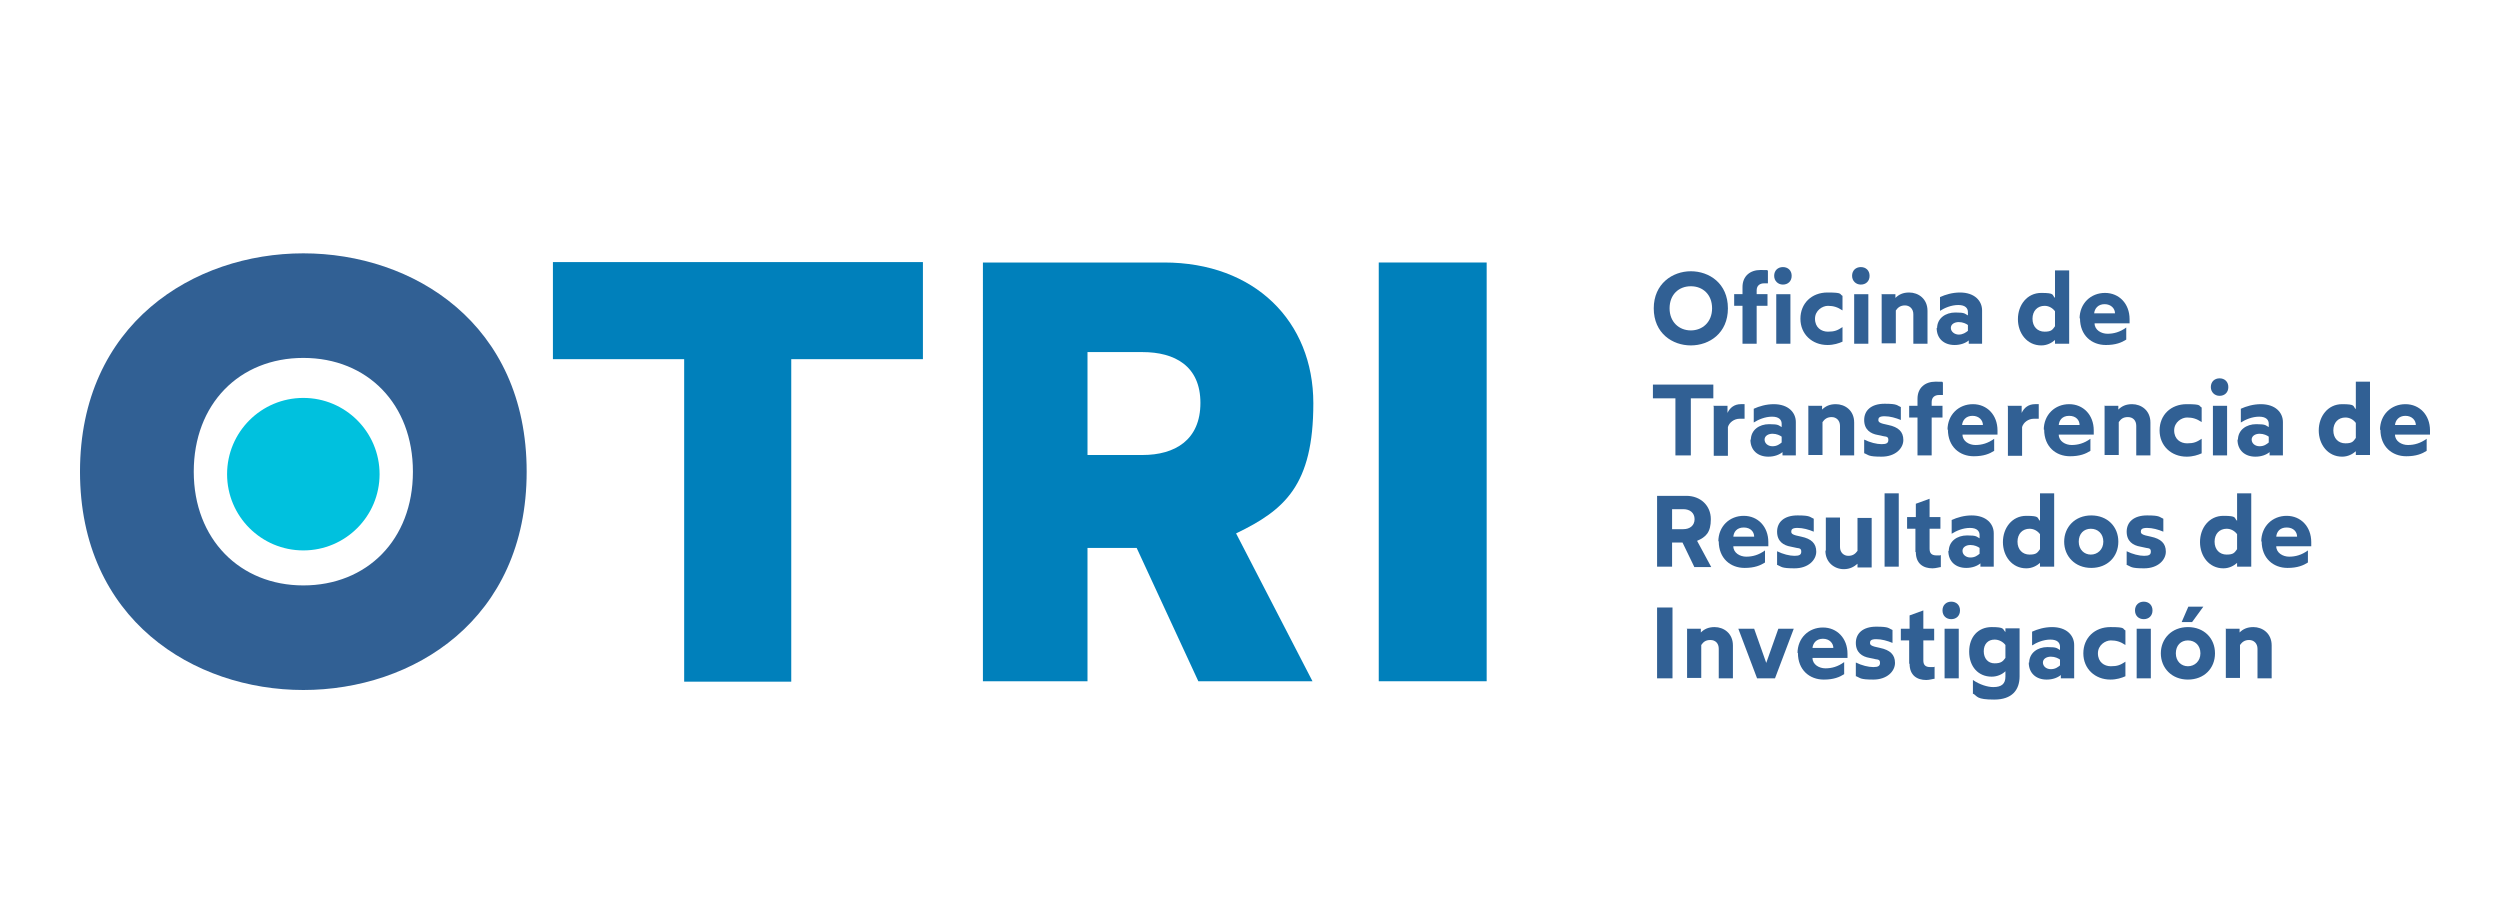
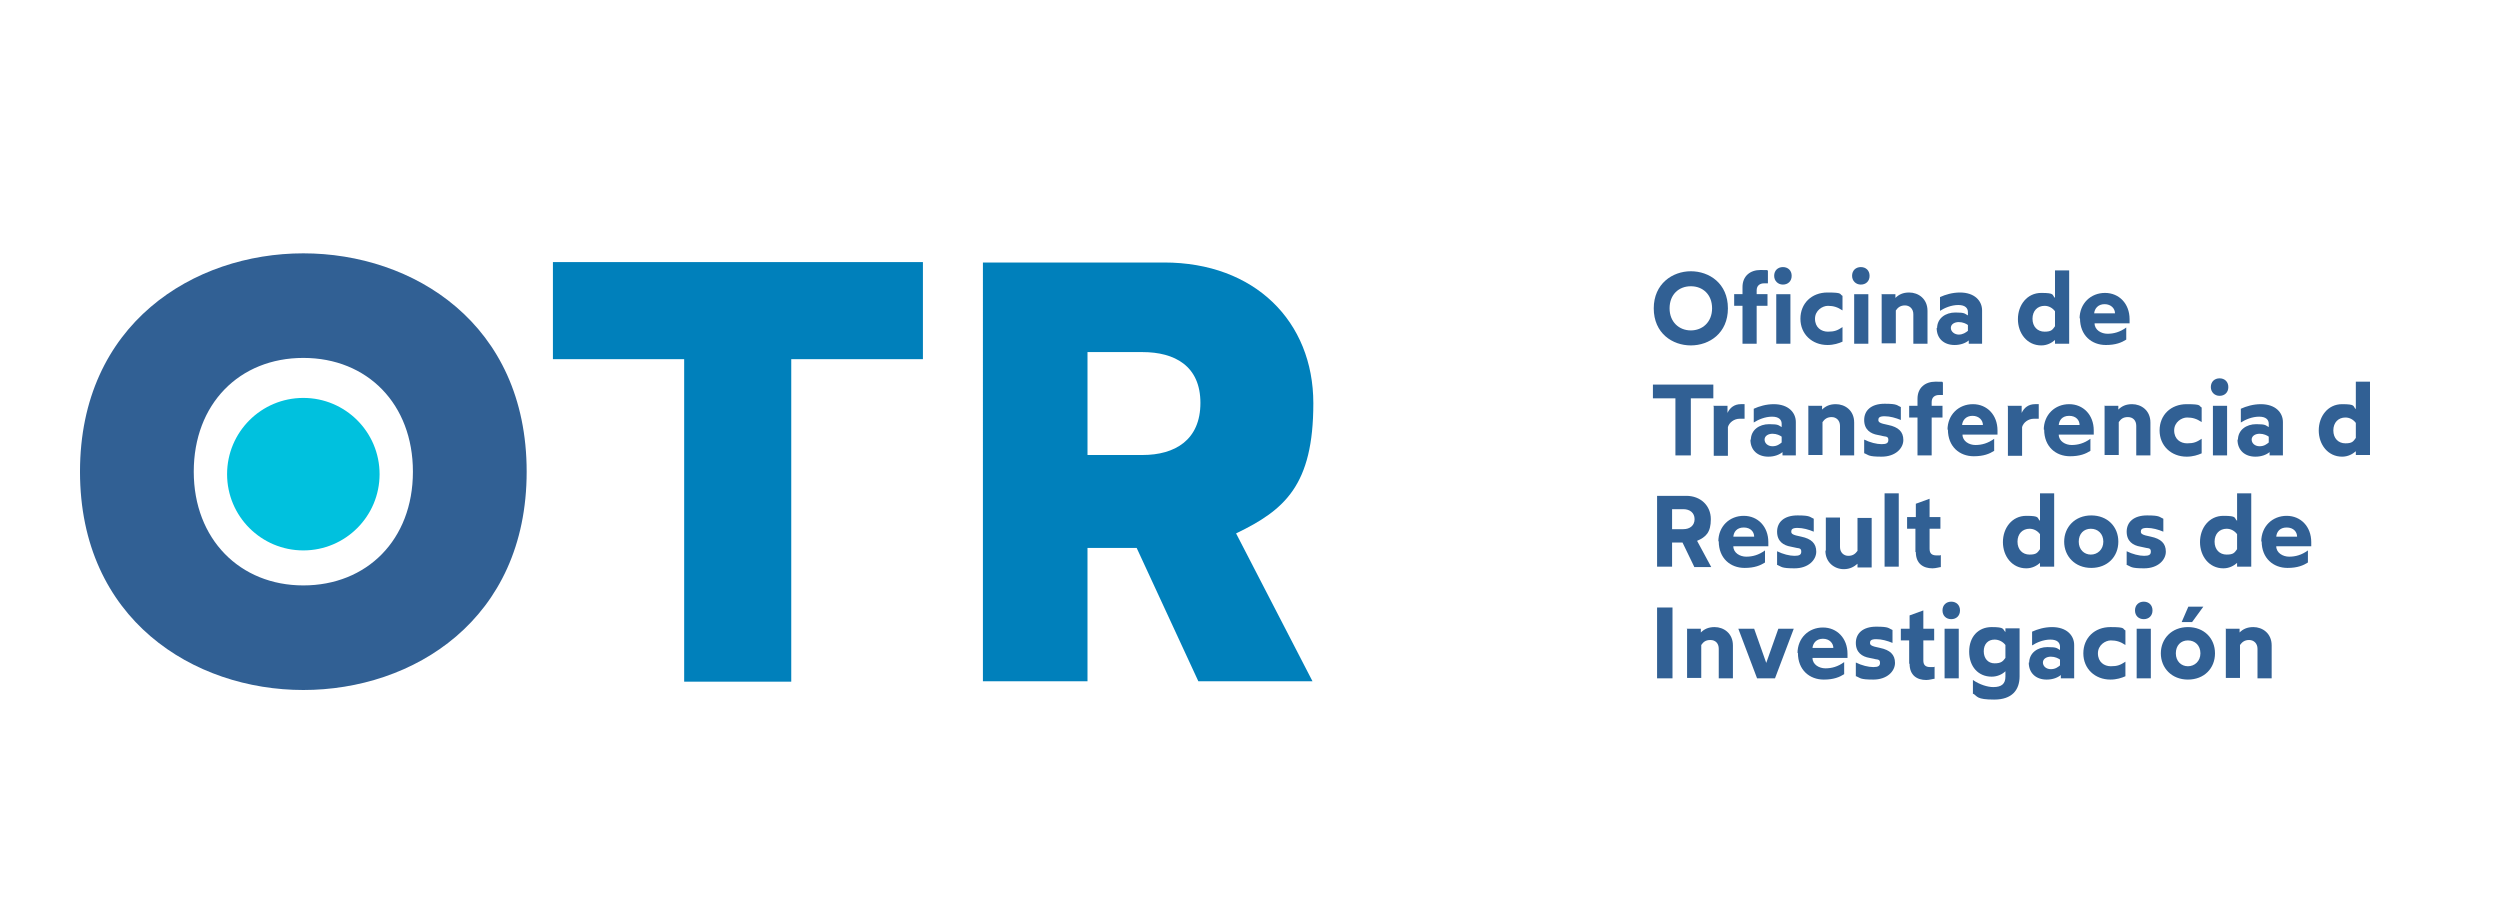
<svg xmlns="http://www.w3.org/2000/svg" id="OTRI_UAL" version="1.1" viewBox="0 0 600 220">
  <defs>
    <style>
      .st0 {
        fill: #0080bb;
      }

      .st1 {
        fill: #00c1de;
      }

      .st2 {
        fill: #316094;
      }
    </style>
  </defs>
  <g id="Texto">
    <path class="st2" d="M396.9,74c0-5.9,4.5-8.9,8.9-8.9s8.9,2.9,8.9,8.9-4.5,8.9-8.9,8.9-8.9-2.9-8.9-8.9ZM410.9,74c0-3.3-2.2-5.3-5.1-5.3s-5.1,2-5.1,5.3,2.3,5.3,5.1,5.3,5.1-2,5.1-5.3Z" />
    <path class="st2" d="M418.2,73.4h-2v-2.8h2v-1.7c0-2.7,1.9-4.1,4.3-4.1s1.4,0,1.8.2v3h-.9c-1,0-1.8.5-1.8,1.7v.9h2.6v2.8h-2.6v9.1h-3.4v-9.1Z" />
    <path class="st2" d="M425.8,66.2c0-1.3.9-2.1,2.1-2.1s2.1.8,2.1,2.1-.9,2.1-2.1,2.1-2.1-.9-2.1-2.1ZM426.3,70.6h3.4v11.9h-3.4v-11.9Z" />
    <path class="st2" d="M435.6,76.5c0,2.1,1.5,3.1,3.1,3.1s2.3-.3,3.5-1.1v3.5c-.9.4-2.1.8-3.6.8-3.7,0-6.5-2.6-6.5-6.3s2.7-6.3,6.5-6.3,2.8.4,3.6.8v3.5c-1.2-.8-2.2-1.1-3.5-1.1s-3.1,1.1-3.1,3.1Z" />
    <path class="st2" d="M444.5,66.2c0-1.3.9-2.1,2.1-2.1s2.1.8,2.1,2.1-.9,2.1-2.1,2.1-2.1-.9-2.1-2.1ZM445,70.6h3.4v11.9h-3.4v-11.9Z" />
    <path class="st2" d="M451.5,70.6h3.4v.9c.8-.8,1.8-1.3,3.3-1.3,2.2,0,4.4,1.5,4.4,4.4v7.9h-3.4v-7.1c0-1.3-.9-2.1-2-2.1s-1.7.5-2.2,1.2v7.9h-3.4v-11.9h0Z" />
    <path class="st2" d="M464.9,78.8c0-2.4,2-3.8,4.4-3.8s2.2.3,3,.7v-.8c0-.9-.6-1.7-2.3-1.7s-3.3.7-4.4,1.4v-3.3c1.3-.6,3-1.1,4.8-1.1,3.5,0,5.3,2,5.3,4.3v8h-3.2v-.8c-.7.6-1.9,1.1-3.4,1.1-2.5,0-4.3-1.5-4.3-4.1h.1ZM472.3,79.4v-1.4c-.4-.3-1.2-.7-2.2-.7s-1.9.5-1.9,1.4.9,1.6,1.9,1.6,1.7-.5,2.2-.9Z" />
    <path class="st2" d="M496.6,64.9v17.6h-3.4v-.9c-.8.7-1.9,1.3-3.3,1.3-3.4,0-5.6-2.9-5.6-6.3s2.2-6.3,5.6-6.3,2.5.5,3.3,1.2v-6.6s3.4,0,3.4,0ZM493.2,74.7c-.6-.8-1.5-1.3-2.5-1.3-1.7,0-2.9,1.2-2.9,3.1s1.2,3.1,2.9,3.1,1.9-.5,2.5-1.3v-3.7h0Z" />
    <path class="st2" d="M499.1,76.5c0-3.7,2.7-6.2,6.1-6.2s5.9,2.6,5.9,6.3,0,.8,0,1h-8.4c0,1.6,1.6,2.5,3.1,2.5s3-.4,4.5-1.5v2.9c-1.1.7-2.5,1.3-4.9,1.3-3.4,0-6.2-2.3-6.2-6.4h-.1ZM507.6,75.2c0-1.1-.9-2.2-2.5-2.2s-2.4,1.1-2.5,2.2h5Z" />
    <path class="st2" d="M402.1,95.6h-5.4v-3.3h14.5v3.3h-5.4v13.7h-3.7v-13.7Z" />
    <path class="st2" d="M411.2,97.4h3.4v1.7c.6-1.3,1.7-2.1,3.2-2.1s.7,0,.9,0v3.5c-.4,0-.8,0-1.2,0-1.3,0-2.5.9-2.8,2v6.9h-3.4v-11.9h-.1Z" />
    <path class="st2" d="M420.2,105.6c0-2.4,2-3.8,4.4-3.8s2.2.3,3,.7v-.8c0-.9-.6-1.7-2.3-1.7s-3.3.7-4.4,1.4v-3.3c1.3-.6,3-1.1,4.8-1.1,3.5,0,5.3,2,5.3,4.3v8h-3.2v-.8c-.7.6-1.9,1.1-3.4,1.1-2.5,0-4.3-1.5-4.3-4.1h.1ZM427.6,106.2v-1.4c-.4-.3-1.2-.7-2.2-.7s-1.9.5-1.9,1.4.8,1.6,1.9,1.6,1.7-.5,2.2-.9Z" />
    <path class="st2" d="M433.9,97.4h3.4v.9c.8-.8,1.8-1.3,3.3-1.3,2.2,0,4.4,1.5,4.4,4.4v7.9h-3.4v-7.1c0-1.3-.9-2.1-2-2.1s-1.7.5-2.2,1.2v7.9h-3.4v-11.9h0Z" />
    <path class="st2" d="M447.4,108.8v-3.3c1.4.7,3,1.1,4.2,1.1s1.6-.3,1.6-1-.3-.8-1.1-.9l-1.4-.3c-1.8-.3-3.3-1.3-3.3-3.6s1.7-3.9,4.9-3.9,2.9.4,3.9.8v3.1c-1.2-.5-2.6-.9-3.9-.9s-1.5.4-1.5.9.4.7,1.1.9l1.3.3c2.4.5,3.6,1.6,3.6,3.6s-1.9,4-5.2,4-3.1-.4-4.1-.8h-.1Z" />
    <path class="st2" d="M460.2,100.2h-2v-2.8h2v-1.7c0-2.7,1.9-4.1,4.3-4.1s1.4,0,1.8.2v3h-.9c-1,0-1.8.5-1.8,1.7v.9h2.6v2.8h-2.6v9.1h-3.4v-9.1Z" />
    <path class="st2" d="M467.4,103.2c0-3.7,2.7-6.2,6.1-6.2s5.9,2.6,5.9,6.3,0,.8,0,1h-8.4c0,1.6,1.6,2.5,3.1,2.5s3-.4,4.5-1.5v2.9c-1.1.7-2.5,1.3-4.9,1.3-3.4,0-6.2-2.3-6.2-6.4h-.1ZM475.9,102c0-1.1-.9-2.2-2.5-2.2s-2.4,1.1-2.5,2.2h5Z" />
    <path class="st2" d="M481.8,97.4h3.4v1.7c.6-1.3,1.7-2.1,3.2-2.1s.7,0,.9,0v3.5c-.4,0-.8,0-1.2,0-1.3,0-2.5.9-2.8,2v6.9h-3.4v-11.9h-.1Z" />
    <path class="st2" d="M490.5,103.2c0-3.7,2.7-6.2,6.1-6.2s5.9,2.6,5.9,6.3,0,.8,0,1h-8.4c0,1.6,1.6,2.5,3.1,2.5s3-.4,4.5-1.5v2.9c-1.1.7-2.5,1.3-4.9,1.3-3.4,0-6.2-2.3-6.2-6.4h-.1ZM499.1,102c0-1.1-.8-2.2-2.5-2.2s-2.4,1.1-2.5,2.2h5Z" />
    <path class="st2" d="M505,97.4h3.4v.9c.8-.8,1.8-1.3,3.3-1.3,2.2,0,4.4,1.5,4.4,4.4v7.9h-3.4v-7.1c0-1.3-.8-2.1-2-2.1s-1.7.5-2.2,1.2v7.9h-3.4v-11.9h0Z" />
    <path class="st2" d="M521.8,103.3c0,2.1,1.5,3.1,3.1,3.1s2.3-.3,3.5-1.1v3.5c-.9.4-2.1.8-3.6.8-3.7,0-6.5-2.6-6.5-6.3s2.7-6.3,6.5-6.3,2.8.4,3.6.8v3.5c-1.2-.8-2.2-1.1-3.5-1.1s-3.1,1.1-3.1,3.1Z" />
    <path class="st2" d="M530.6,92.9c0-1.3.9-2.1,2.1-2.1s2.1.8,2.1,2.1-.9,2.1-2.1,2.1-2.1-.9-2.1-2.1ZM531.1,97.4h3.4v11.9h-3.4v-11.9Z" />
    <path class="st2" d="M537.1,105.6c0-2.4,2-3.8,4.4-3.8s2.2.3,3,.7v-.8c0-.9-.6-1.7-2.3-1.7s-3.3.7-4.4,1.4v-3.3c1.3-.6,3-1.1,4.8-1.1,3.5,0,5.3,2,5.3,4.3v8h-3.2v-.8c-.7.6-1.9,1.1-3.4,1.1-2.5,0-4.3-1.5-4.3-4.1h.1ZM544.5,106.2v-1.4c-.4-.3-1.2-.7-2.2-.7s-1.9.5-1.9,1.4.8,1.6,1.9,1.6,1.7-.5,2.2-.9Z" />
    <path class="st2" d="M568.8,91.6v17.6h-3.4v-.9c-.8.7-1.9,1.3-3.3,1.3-3.4,0-5.6-2.9-5.6-6.3s2.2-6.3,5.6-6.3,2.5.5,3.3,1.2v-6.6s3.4,0,3.4,0ZM565.4,101.5c-.6-.8-1.5-1.3-2.5-1.3-1.7,0-2.9,1.2-2.9,3.1s1.2,3.1,2.9,3.1,1.9-.5,2.5-1.3v-3.7h0Z" />
-     <path class="st2" d="M571.2,103.2c0-3.7,2.7-6.2,6.1-6.2s5.9,2.6,5.9,6.3,0,.8,0,1h-8.4c0,1.6,1.6,2.5,3.1,2.5s3-.4,4.5-1.5v2.9c-1.1.7-2.5,1.3-4.9,1.3-3.4,0-6.2-2.3-6.2-6.4h0ZM579.8,102c0-1.1-.9-2.2-2.5-2.2s-2.4,1.1-2.5,2.2h5Z" />
    <path class="st2" d="M406.6,136l-2.8-5.8h-2.5v5.8h-3.6v-17h7c3.5,0,5.9,2.4,5.9,5.6s-1.2,4.3-3.3,5.2l3.4,6.3h-4.1ZM401.3,127h2.7c1.6,0,2.7-.9,2.7-2.4s-1.1-2.4-2.7-2.4h-2.7v4.9h0Z" />
    <path class="st2" d="M412.4,130c0-3.7,2.7-6.2,6.1-6.2s5.9,2.6,5.9,6.3,0,.8,0,1h-8.4c0,1.6,1.6,2.5,3.1,2.5s3-.4,4.5-1.5v2.9c-1.1.7-2.5,1.3-4.9,1.3-3.4,0-6.2-2.3-6.2-6.4h-.1ZM421,128.8c0-1.1-.8-2.2-2.5-2.2s-2.4,1.1-2.5,2.2h5Z" />
    <path class="st2" d="M426.5,135.6v-3.3c1.4.7,3,1.1,4.2,1.1s1.6-.3,1.6-1-.3-.8-1.1-.9l-1.4-.3c-1.8-.3-3.3-1.3-3.3-3.6s1.7-3.9,4.9-3.9,2.9.4,3.9.8v3.1c-1.2-.5-2.6-.9-3.9-.9s-1.5.4-1.5.9.4.7,1.1.9l1.3.3c2.4.5,3.6,1.6,3.6,3.6s-1.9,4-5.2,4-3.1-.4-4.1-.8h-.1Z" />
    <path class="st2" d="M438.2,132.1v-7.9h3.4v7.1c0,1.3.9,2.1,2,2.1s1.7-.5,2.2-1.2v-7.9h3.4v11.9h-3.4v-.9c-.8.7-1.8,1.3-3.3,1.3-2.2,0-4.4-1.6-4.4-4.4h0Z" />
    <path class="st2" d="M452.3,118.4h3.4v17.6h-3.4v-17.6Z" />
    <path class="st2" d="M459.7,132.5v-5.6h-2v-2.8h2.1v-3.2l3.3-1.2v4.4h2.6v2.8h-2.6v4.8c0,1.1.5,1.6,1.7,1.6s.7,0,1-.1v2.9c-.3,0-1.2.3-2,.3-2.2,0-4-1.1-4-3.9h-.1Z" />
-     <path class="st2" d="M467.7,132.3c0-2.4,2-3.8,4.4-3.8s2.2.3,3,.7v-.8c0-.9-.6-1.7-2.3-1.7s-3.3.7-4.4,1.4v-3.3c1.3-.6,3-1.1,4.8-1.1,3.5,0,5.3,2,5.3,4.3v8h-3.2v-.8c-.7.6-1.9,1.1-3.4,1.1-2.5,0-4.3-1.5-4.3-4.1h.1ZM475.1,132.9v-1.4c-.4-.3-1.2-.7-2.2-.7s-1.9.5-1.9,1.4.8,1.6,1.9,1.6,1.7-.5,2.2-.9h0Z" />
    <path class="st2" d="M493,118.4v17.6h-3.4v-.9c-.8.7-1.9,1.3-3.3,1.3-3.4,0-5.6-2.9-5.6-6.3s2.2-6.3,5.6-6.3,2.5.5,3.3,1.2v-6.6h3.4ZM489.6,128.2c-.6-.8-1.5-1.3-2.5-1.3-1.7,0-2.9,1.2-2.9,3.1s1.2,3.1,2.9,3.1,1.9-.5,2.5-1.3v-3.7h0Z" />
    <path class="st2" d="M495.4,130c0-3.5,2.6-6.3,6.5-6.3s6.5,2.7,6.5,6.3-2.6,6.3-6.5,6.3-6.5-2.8-6.5-6.3ZM504.8,130c0-1.9-1.3-3.1-3-3.1s-2.9,1.2-2.9,3.1,1.3,3.1,2.9,3.1,3-1.2,3-3.1Z" />
    <path class="st2" d="M510.4,135.6v-3.3c1.4.7,3,1.1,4.2,1.1s1.6-.3,1.6-1-.3-.8-1.1-.9l-1.4-.3c-1.8-.3-3.3-1.3-3.3-3.6s1.7-3.9,4.9-3.9,2.9.4,3.9.8v3.1c-1.2-.5-2.6-.9-3.9-.9s-1.5.4-1.5.9.4.7,1.1.9l1.3.3c2.4.5,3.6,1.6,3.6,3.6s-1.9,4-5.2,4-3.1-.4-4.1-.8h0Z" />
    <path class="st2" d="M540.3,118.4v17.6h-3.4v-.9c-.8.7-1.9,1.3-3.3,1.3-3.4,0-5.6-2.9-5.6-6.3s2.2-6.3,5.6-6.3,2.5.5,3.3,1.2v-6.6h3.4ZM536.9,128.2c-.6-.8-1.5-1.3-2.5-1.3-1.7,0-2.9,1.2-2.9,3.1s1.2,3.1,2.9,3.1,1.9-.5,2.5-1.3v-3.7h0Z" />
    <path class="st2" d="M542.7,130c0-3.7,2.7-6.2,6.1-6.2s5.9,2.6,5.9,6.3,0,.8,0,1h-8.4c0,1.6,1.6,2.5,3.1,2.5s3-.4,4.5-1.5v2.9c-1.1.7-2.5,1.3-4.9,1.3-3.4,0-6.2-2.3-6.2-6.4h0ZM551.3,128.8c0-1.1-.8-2.2-2.5-2.2s-2.4,1.1-2.5,2.2h5Z" />
    <path class="st2" d="M397.7,145.8h3.7v17h-3.7v-17Z" />
    <path class="st2" d="M404.8,150.9h3.4v.9c.8-.8,1.8-1.3,3.3-1.3,2.2,0,4.4,1.5,4.4,4.4v7.9h-3.4v-7.1c0-1.3-.8-2.1-2-2.1s-1.7.5-2.2,1.2v7.9h-3.4v-11.9h0Z" />
    <path class="st2" d="M417.2,150.9h3.8l2.9,8.2,2.9-8.2h3.7l-4.5,11.9h-4.3l-4.5-11.9Z" />
    <path class="st2" d="M431.4,156.8c0-3.7,2.7-6.2,6.1-6.2s5.9,2.6,5.9,6.3,0,.8,0,1h-8.4c0,1.6,1.6,2.5,3.1,2.5s3-.4,4.5-1.5v2.9c-1.1.7-2.5,1.3-4.9,1.3-3.4,0-6.2-2.3-6.2-6.4h-.1ZM440,155.5c0-1.1-.9-2.2-2.5-2.2s-2.4,1.1-2.5,2.2h5Z" />
    <path class="st2" d="M445.4,162.3v-3.3c1.4.7,3,1.1,4.2,1.1s1.6-.3,1.6-1-.3-.8-1.1-.9l-1.4-.3c-1.8-.3-3.3-1.3-3.3-3.6s1.7-3.9,4.9-3.9,2.9.4,3.9.8v3.1c-1.2-.5-2.6-.9-3.9-.9s-1.5.4-1.5.9.4.7,1.1.9l1.3.3c2.4.5,3.6,1.6,3.6,3.6s-1.9,4-5.2,4-3.1-.4-4.1-.8h-.1Z" />
    <path class="st2" d="M458.2,159.3v-5.6h-2v-2.8h2.1v-3.2l3.3-1.2v4.4h2.6v2.8h-2.6v4.8c0,1.1.5,1.6,1.7,1.6s.7,0,1-.1v2.9c-.3,0-1.2.3-2,.3-2.2,0-4-1.1-4-3.9h-.1Z" />
    <path class="st2" d="M466.2,146.5c0-1.3.9-2.1,2.1-2.1s2.1.8,2.1,2.1-.9,2.1-2.1,2.1-2.1-.8-2.1-2.1ZM466.7,150.9h3.4v11.9h-3.4v-11.9Z" />
    <path class="st2" d="M473.5,166.6v-3.4c1.6,1.1,3.5,1.7,4.9,1.7,2,0,2.9-.8,2.9-2.5v-1.3c-.7.7-1.9,1.3-3.3,1.3-3.2,0-5.4-2.4-5.4-6s2.2-5.9,5.4-5.9,2.6.5,3.3,1.2v-.9h3.4v11.5c0,3.3-1.8,5.6-6.1,5.6s-4-.8-5-1.4h0ZM481.3,158v-3.2c-.6-.8-1.6-1.3-2.6-1.3-1.6,0-2.6,1.1-2.6,2.8s1,2.9,2.6,2.9,2-.5,2.6-1.3h0Z" />
    <path class="st2" d="M487,159.1c0-2.4,2-3.8,4.4-3.8s2.2.3,3,.7v-.8c0-.9-.6-1.7-2.3-1.7s-3.3.7-4.4,1.4v-3.3c1.3-.6,3-1.1,4.8-1.1,3.5,0,5.3,2,5.3,4.3v8h-3.2v-.8c-.7.6-1.9,1.1-3.4,1.1-2.5,0-4.3-1.5-4.3-4.1h.1ZM494.4,159.7v-1.4c-.4-.3-1.2-.7-2.2-.7s-1.9.5-1.9,1.4.8,1.6,1.9,1.6,1.7-.5,2.2-.9h0Z" />
    <path class="st2" d="M503.5,156.8c0,2.1,1.5,3.1,3.1,3.1s2.3-.3,3.5-1.1v3.5c-.9.4-2.1.8-3.6.8-3.7,0-6.5-2.6-6.5-6.3s2.7-6.3,6.5-6.3,2.8.4,3.6.8v3.5c-1.2-.8-2.2-1.1-3.5-1.1s-3.1,1.1-3.1,3.1Z" />
    <path class="st2" d="M512.4,146.5c0-1.3.9-2.1,2.1-2.1s2.1.8,2.1,2.1-.9,2.1-2.1,2.1-2.1-.8-2.1-2.1ZM512.8,150.9h3.4v11.9h-3.4v-11.9Z" />
    <path class="st2" d="M518.6,156.8c0-3.5,2.6-6.3,6.5-6.3s6.5,2.7,6.5,6.3-2.6,6.3-6.5,6.3-6.5-2.8-6.5-6.3ZM528.1,156.8c0-1.9-1.3-3.1-3-3.1s-2.9,1.2-2.9,3.1,1.3,3.1,2.9,3.1,3-1.2,3-3.1ZM525.2,145.6h3.6l-2.7,3.7h-2.5l1.6-3.7h0Z" />
    <path class="st2" d="M534.1,150.9h3.4v.9c.8-.8,1.8-1.3,3.3-1.3,2.2,0,4.4,1.5,4.4,4.4v7.9h-3.4v-7.1c0-1.3-.9-2.1-2-2.1s-1.7.5-2.2,1.2v7.9h-3.4v-11.9h0Z" />
  </g>
-   <path id="I" class="st0" d="M330.9,63h25.9v100.5h-25.9V63Z" />
  <path id="R" class="st0" d="M296.6,127.9l18.4,35.6h-27.4l-14.8-32h-11.8v32h-25.1V63h43.5c21.7,0,35.8,14.1,35.8,33.8s-6.9,25.6-18.5,31.2h-.1ZM261,109.2h13.2c7.8,0,13.9-3.6,13.9-12.5s-6.2-12.2-13.9-12.2h-13.2v24.7Z" />
  <path id="T" class="st0" d="M164.2,86.2h-31.5v-23.3h88.8v23.3h-31.6v77.4h-25.7v-77.4Z" />
  <path id="O" class="st2" d="M19.2,113.2c0-35.5,27.3-52.4,53.6-52.4s53.6,16.8,53.6,52.4-27.3,52.4-53.6,52.4-53.6-16.9-53.6-52.4ZM99.1,113.2c0-16.2-10.9-27.3-26.3-27.3s-26.3,11.1-26.3,27.3,11.1,27.3,26.3,27.3,26.3-10.9,26.3-27.3Z" />
  <circle id="circulo" class="st1" cx="72.8" cy="113.8" r="18.3" />
</svg>